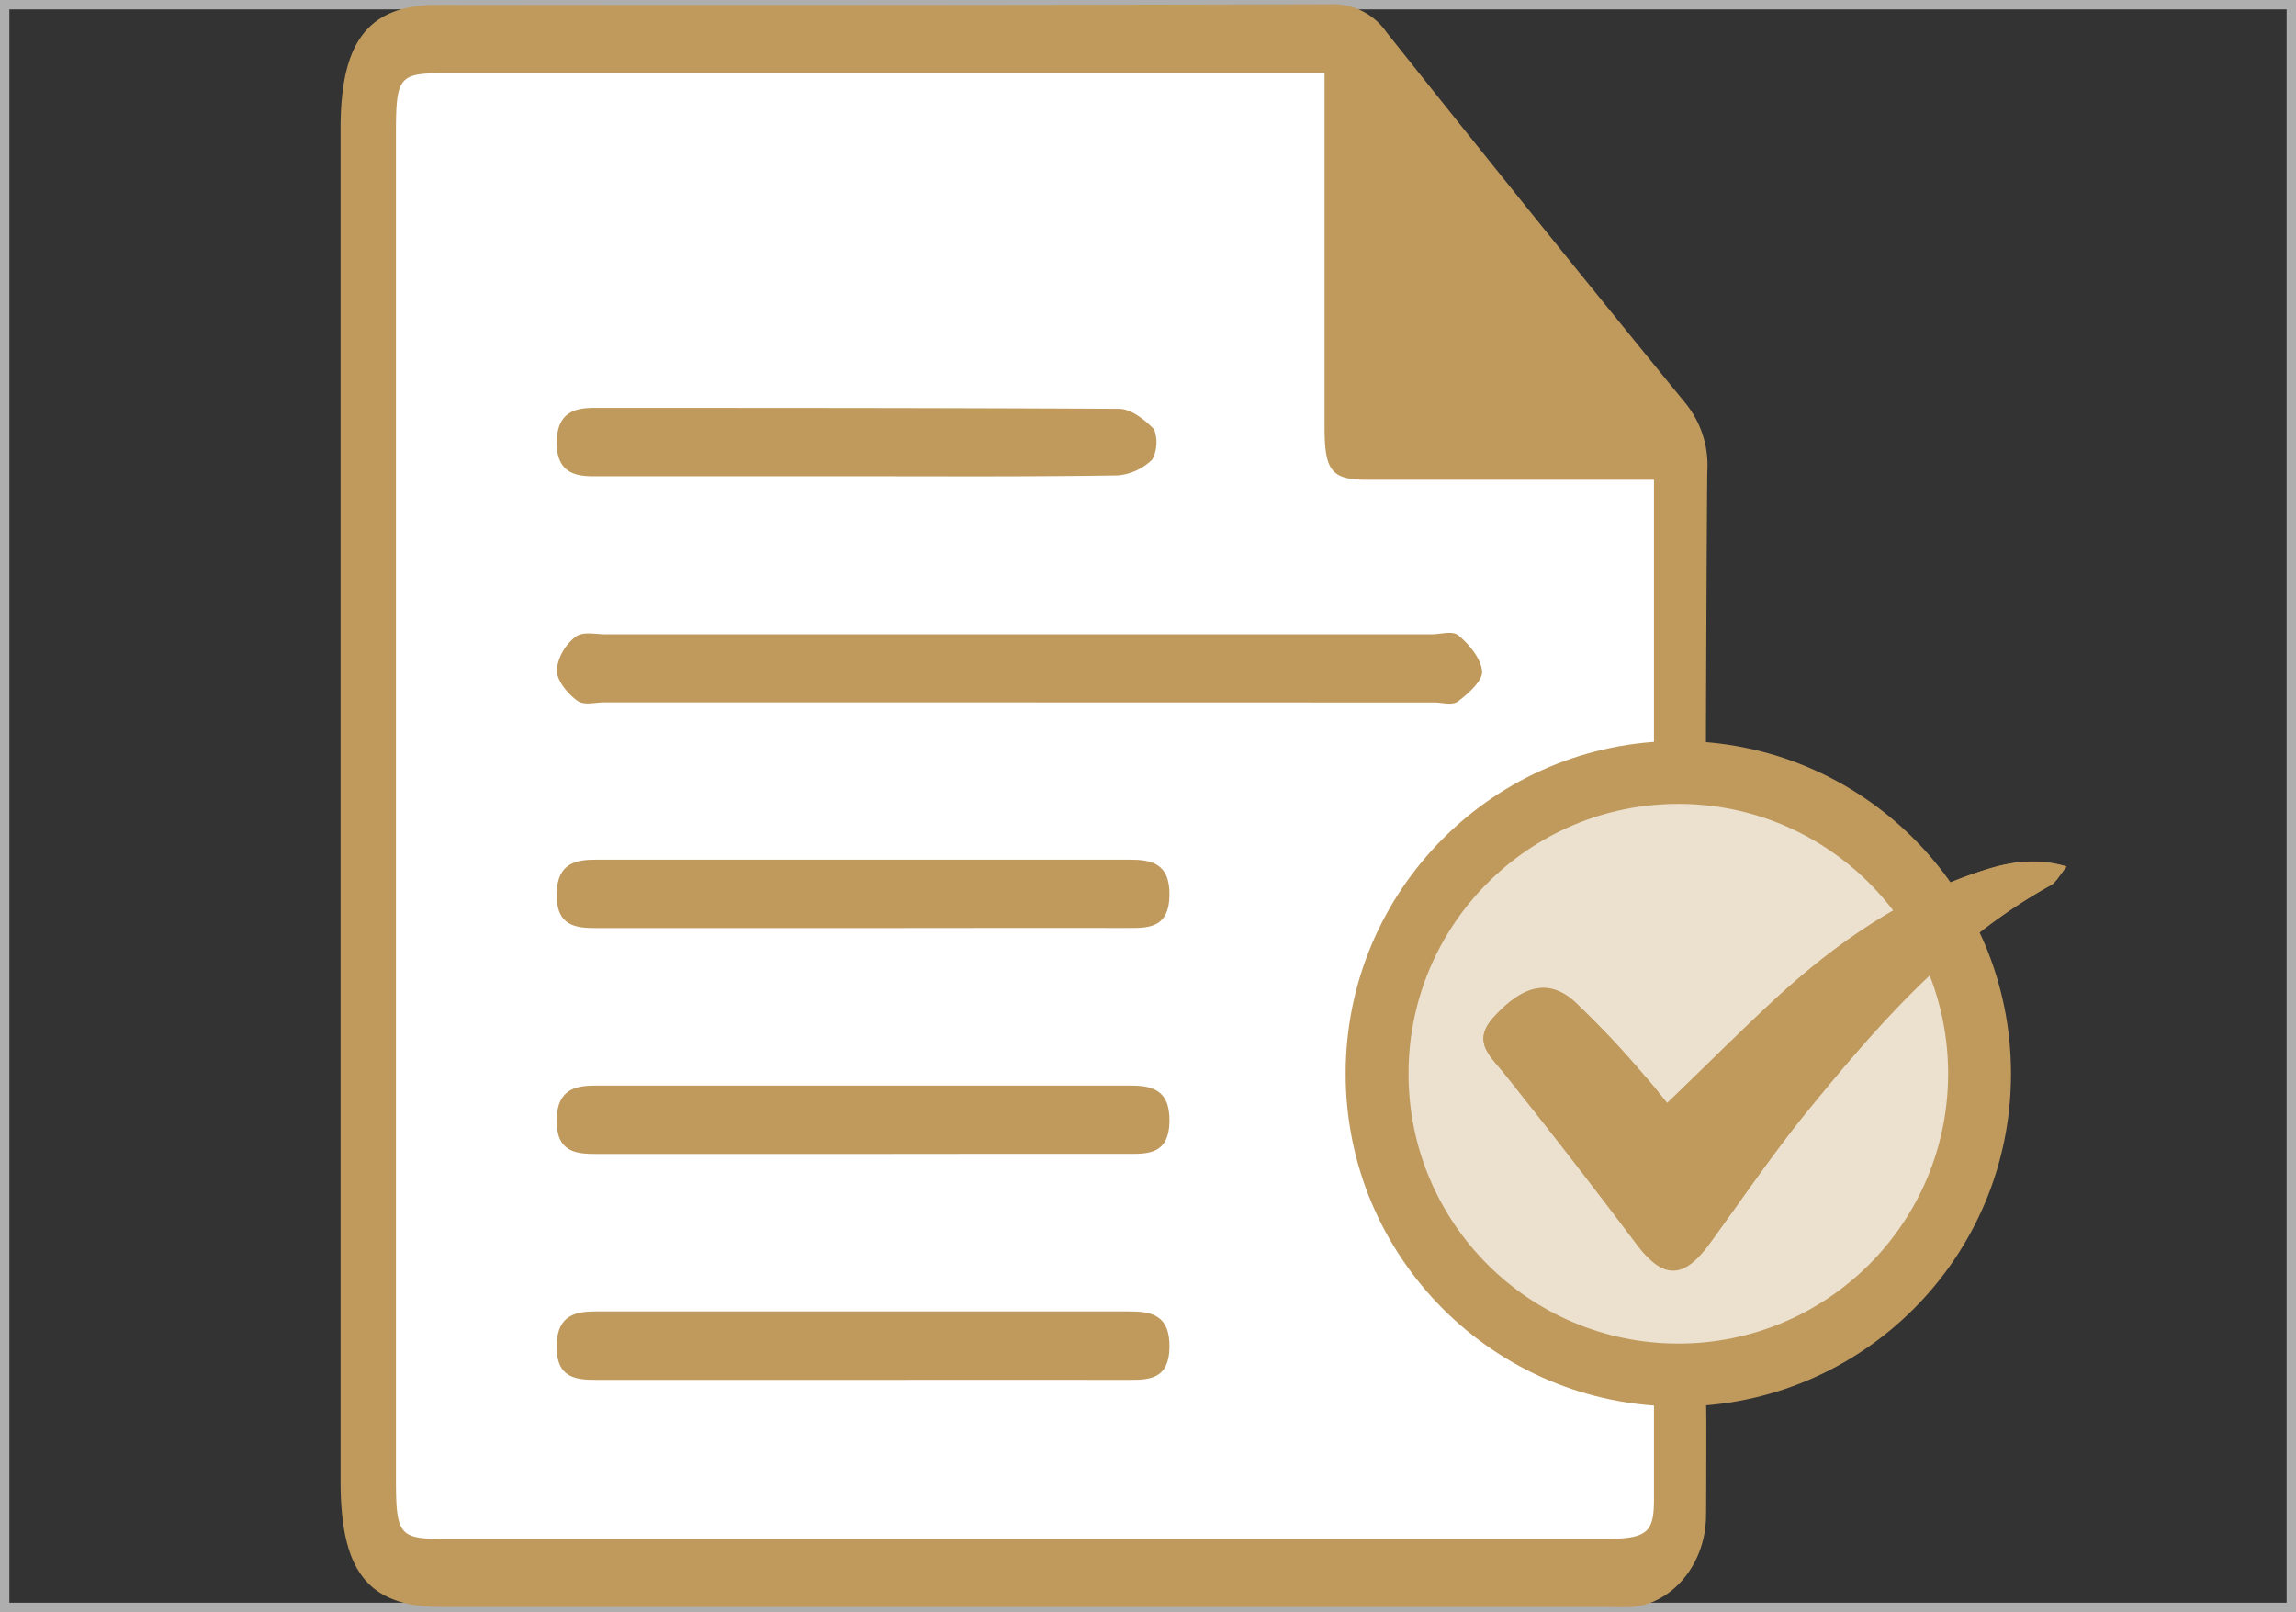
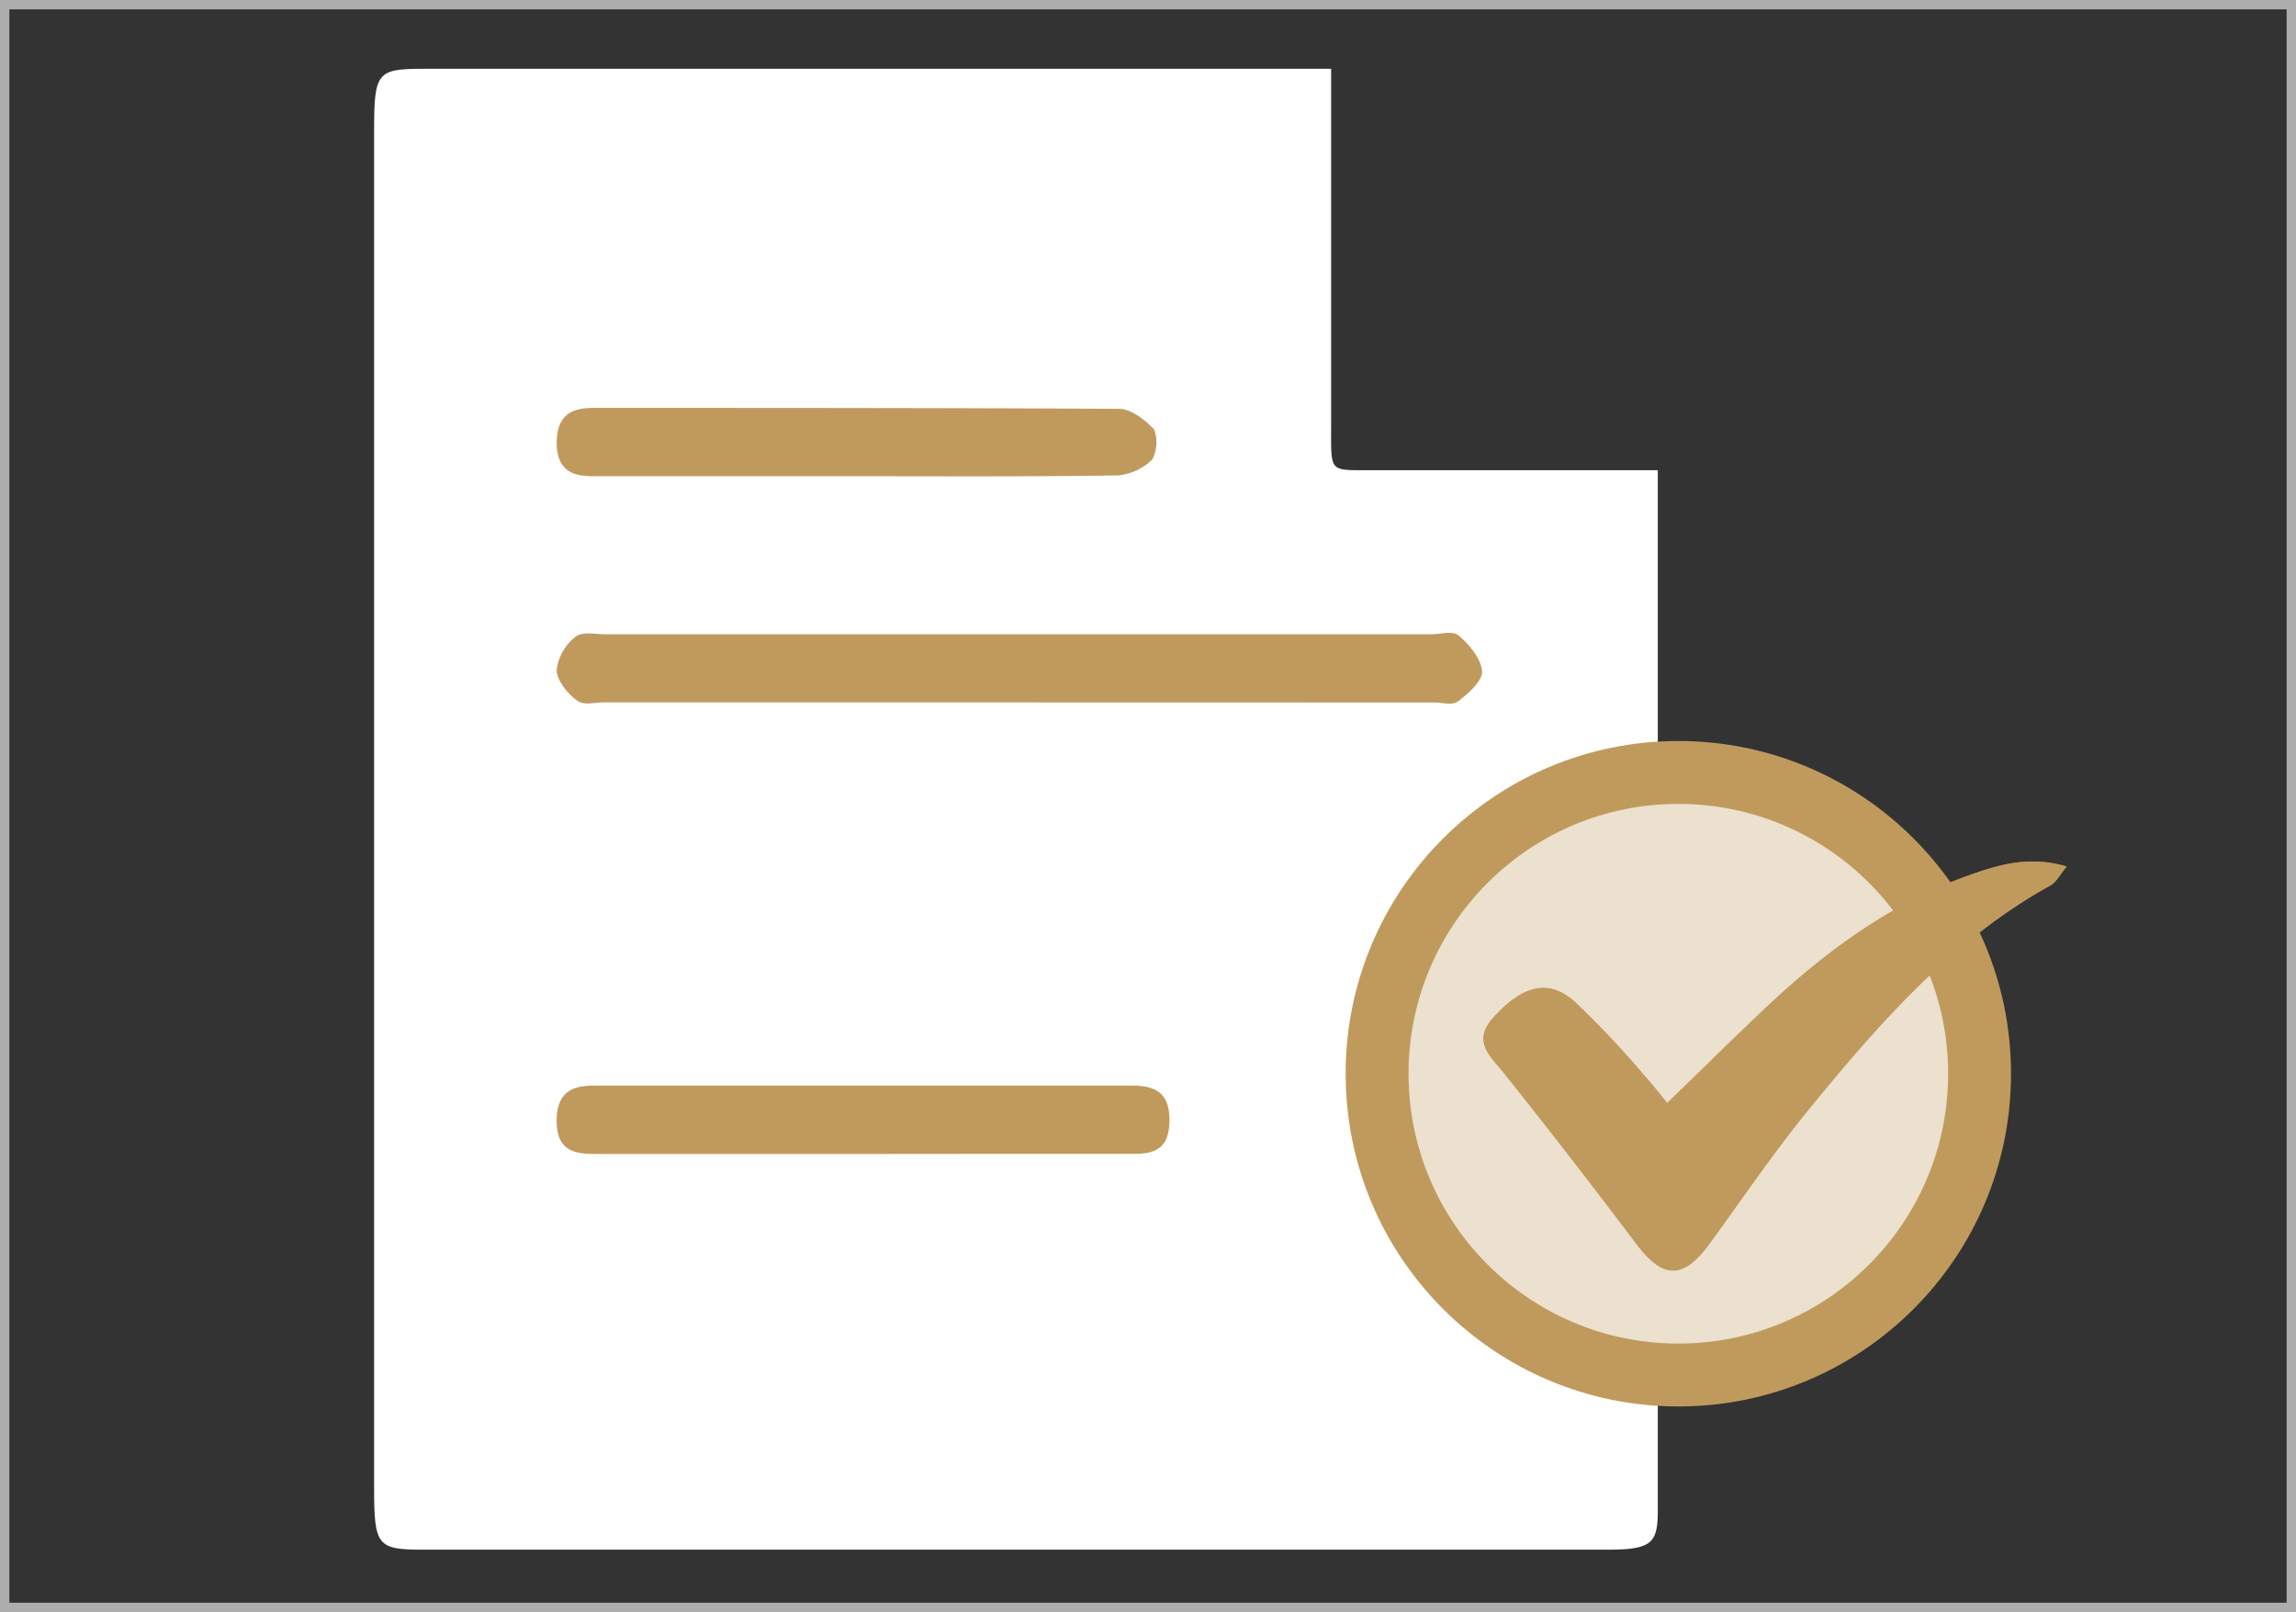
<svg xmlns="http://www.w3.org/2000/svg" id="AUSGABE" viewBox="0 0 245 172">
  <rect x="0" y="0" width="245" height="172" fill="#333333" stroke="none" />
  <defs>
    <style>.cls-1{fill:#fff;}.cls-2{fill:none;stroke:#afaeae;stroke-miterlimit:10;}.cls-3{fill:#c09a5d;}.cls-4{fill:#ece0ce;}</style>
  </defs>
  <g id="Vertragsbedingungen">
    <path class="cls-1" d="M184.73,179.91H58.22c-4.86,0-5.2-.43-5.2-6.56V28.45c0-6.14.32-6.54,5.2-6.54h96.92c0,13.06,0,25.62,0,38.17,0,4.74-.23,4.66,3.66,4.66q13.69,0,27.41,0H190v111C190,179.18,189.38,179.91,184.73,179.91Z" transform="translate(-13.1 -14.57)" />
    <rect class="cls-2" x="0.5" y="0.5" width="244" height="171" />
-     <path class="cls-3" d="M195.18,166.49c-.26-26.17,0-93.18.1-101.59a10.5,10.5,0,0,0-2.4-7.4q-16-19.59-31.82-39.48a6.93,6.93,0,0,0-6-3q-47.58.12-95.15.06c-7.46,0-10.47,3.81-10.47,13.22V172.55c0,9.84,3,13.48,10.92,13.48H184c1.08,0,2.16.05,3.24,0,4.28-.38,7.91-4.54,7.91-9.85C195.17,175.91,195.18,166.49,195.18,166.49Zm-10.8,12.27q-62,0-123.94,0c-4.76,0-5.09-.43-5.09-6.48V28.85c0-6.08.31-6.47,5.09-6.47h94c0,12.93,0,25.35,0,37.78,0,4.68.76,5.6,4.57,5.6q13.42,0,26.86,0h3.72V174.62C189.57,178,188.94,178.76,184.38,178.76Z" transform="translate(-13.1 -14.57)" />
    <path class="cls-3" d="M121.51,89.51H77.56c-1,0-2.13.35-2.86-.18-1-.72-2.17-2.12-2.2-3.27a5.29,5.29,0,0,1,2-3.54c.79-.61,2.09-.28,3.16-.28q44.11,0,88.23,0c1,0,2.19-.42,2.86.14,1.08.91,2.36,2.39,2.5,3.79.1,1-1.5,2.43-2.55,3.22-.63.48-1.68.13-2.54.13Z" transform="translate(-13.1 -14.57)" />
-     <path class="cls-3" d="M105.24,113.59c-9.49,0-19,0-28.46,0-2.2,0-4.37-.15-4.28-3.75.09-3.23,2.12-3.55,4.21-3.55q28.46,0,56.91,0c2.22,0,4.34.29,4.27,3.85-.06,3.35-2.14,3.45-4.2,3.44Q119.47,113.57,105.24,113.59Z" transform="translate(-13.1 -14.57)" />
    <path class="cls-3" d="M104.2,65.38c-9.28,0-18.55,0-27.83,0-2,0-3.81-.47-3.87-3.48,0-3.25,1.79-3.81,4-3.81,18.66,0,37.32,0,56,.1,1.28,0,2.72,1.12,3.76,2.2a4,4,0,0,1-.2,3.2,6,6,0,0,1-3.66,1.7C123,65.44,113.58,65.38,104.2,65.38Z" transform="translate(-13.1 -14.57)" />
    <path class="cls-3" d="M105.24,137.69c-9.49,0-19,0-28.46,0-2.2,0-4.37-.15-4.28-3.75.09-3.23,2.12-3.55,4.21-3.55q28.46,0,56.91,0c2.22,0,4.34.3,4.27,3.85-.06,3.36-2.14,3.45-4.2,3.44Q119.47,137.67,105.24,137.69Z" transform="translate(-13.1 -14.57)" />
-     <path class="cls-3" d="M105.24,161.79c-9.49,0-19,0-28.46,0-2.2,0-4.37-.14-4.28-3.75.09-3.23,2.12-3.55,4.21-3.55q28.46,0,56.91,0c2.22,0,4.34.3,4.27,3.85-.06,3.36-2.14,3.45-4.2,3.45C124.21,161.78,114.72,161.79,105.24,161.79Z" transform="translate(-13.1 -14.57)" />
    <circle class="cls-3" cx="179.09" cy="114.56" r="35.5" />
    <circle class="cls-4" cx="179.09" cy="114.56" r="28.79" />
    <path class="cls-3" d="M191,132.26c-.82-1-1.52-1.93-2.31-2.8a100.83,100.83,0,0,0-7.63-8.09c-2.78-2.42-5.5-1.61-8.52,1.66-2.44,2.63-.45,4.15,1.1,6.08q7.17,9,14.06,18.14c2.86,3.8,5,3.84,7.86-.06,3.47-4.77,6.79-9.67,10.52-14.24,7.49-9.16,15.25-18.08,25.83-23.94.57-.31.9-1,1.71-2-4.07-1.19-7.36-.14-10.59,1-7.94,2.9-14.67,7.73-20.81,13.42C198.54,124.87,195,128.42,191,132.26Z" transform="translate(-13.1 -14.57)" />
    <path class="cls-3" d="M191,132.26c4-3.84,7.54-7.39,11.22-10.8,6.14-5.69,12.87-10.52,20.81-13.42,3.23-1.17,6.52-2.22,10.59-1-.81,1-1.14,1.69-1.71,2-10.58,5.86-18.34,14.78-25.83,23.94-3.73,4.57-7.05,9.47-10.52,14.24-2.83,3.9-5,3.86-7.86.06q-6.9-9.17-14.06-18.14c-1.55-1.93-3.54-3.45-1.1-6.08,3-3.27,5.74-4.08,8.52-1.66a100.83,100.83,0,0,1,7.63,8.09C189.48,130.33,190.18,131.27,191,132.26Z" transform="translate(-13.1 -14.57)" />
  </g>
</svg>